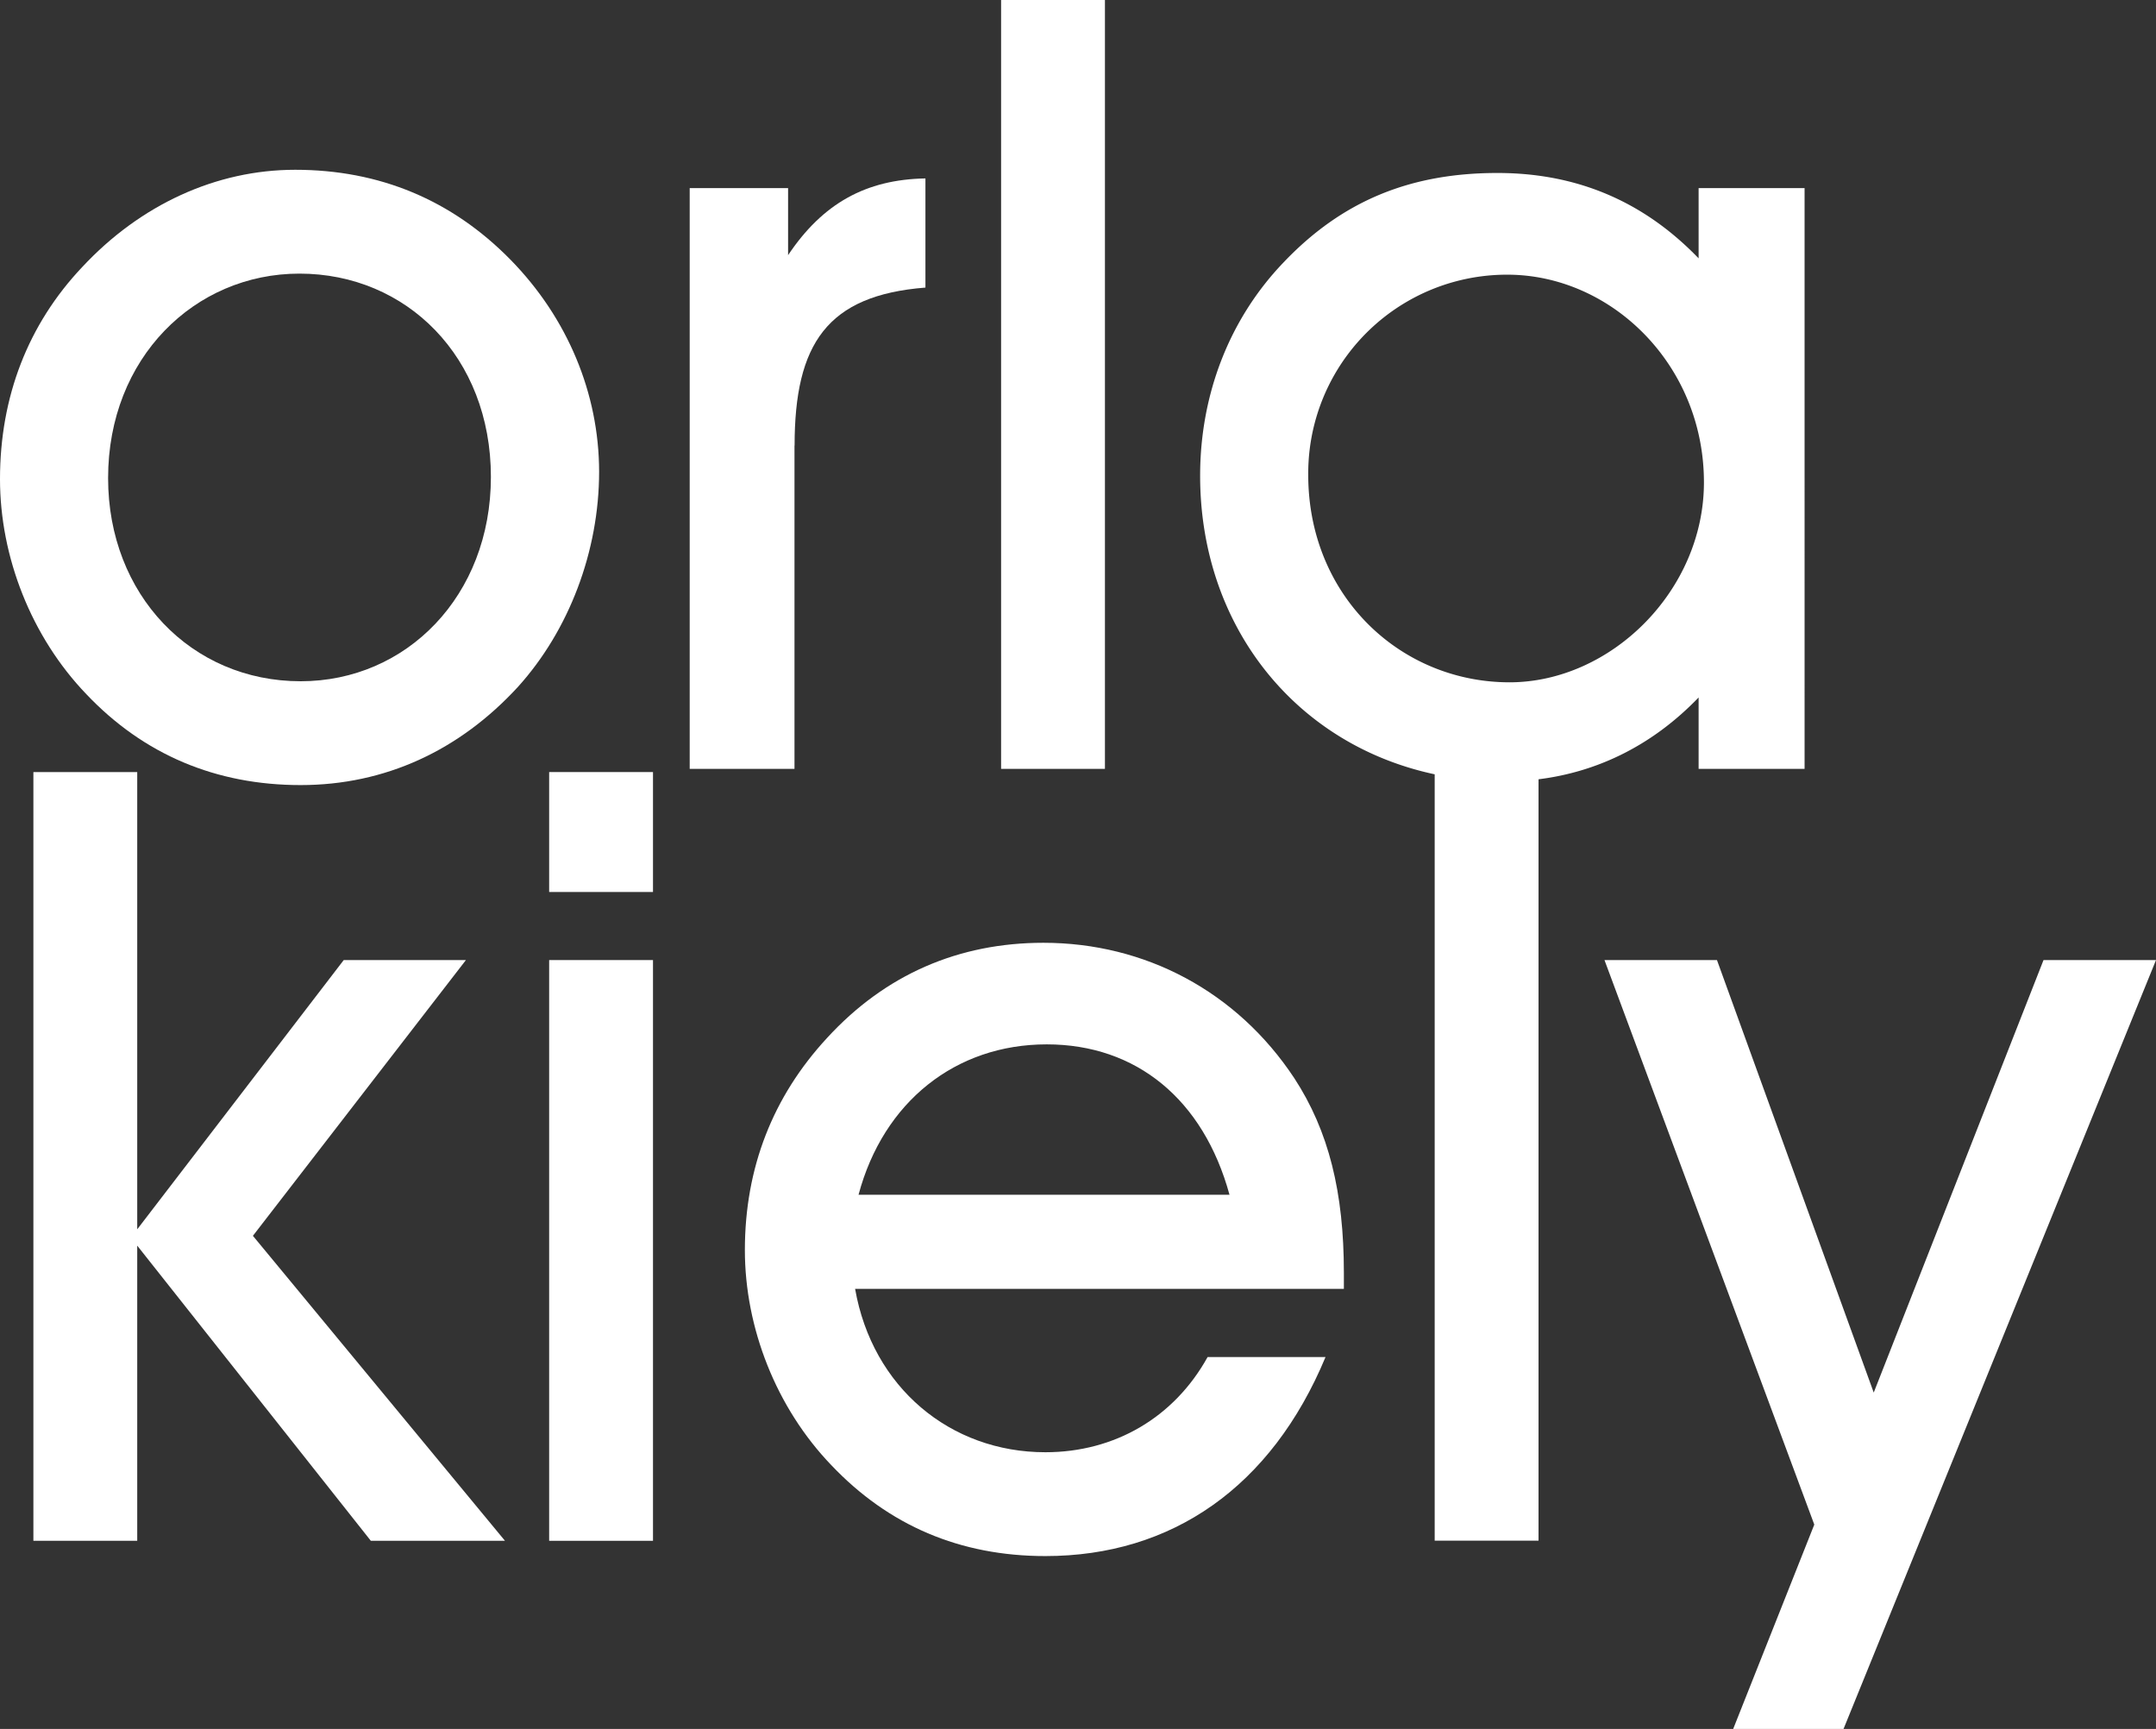
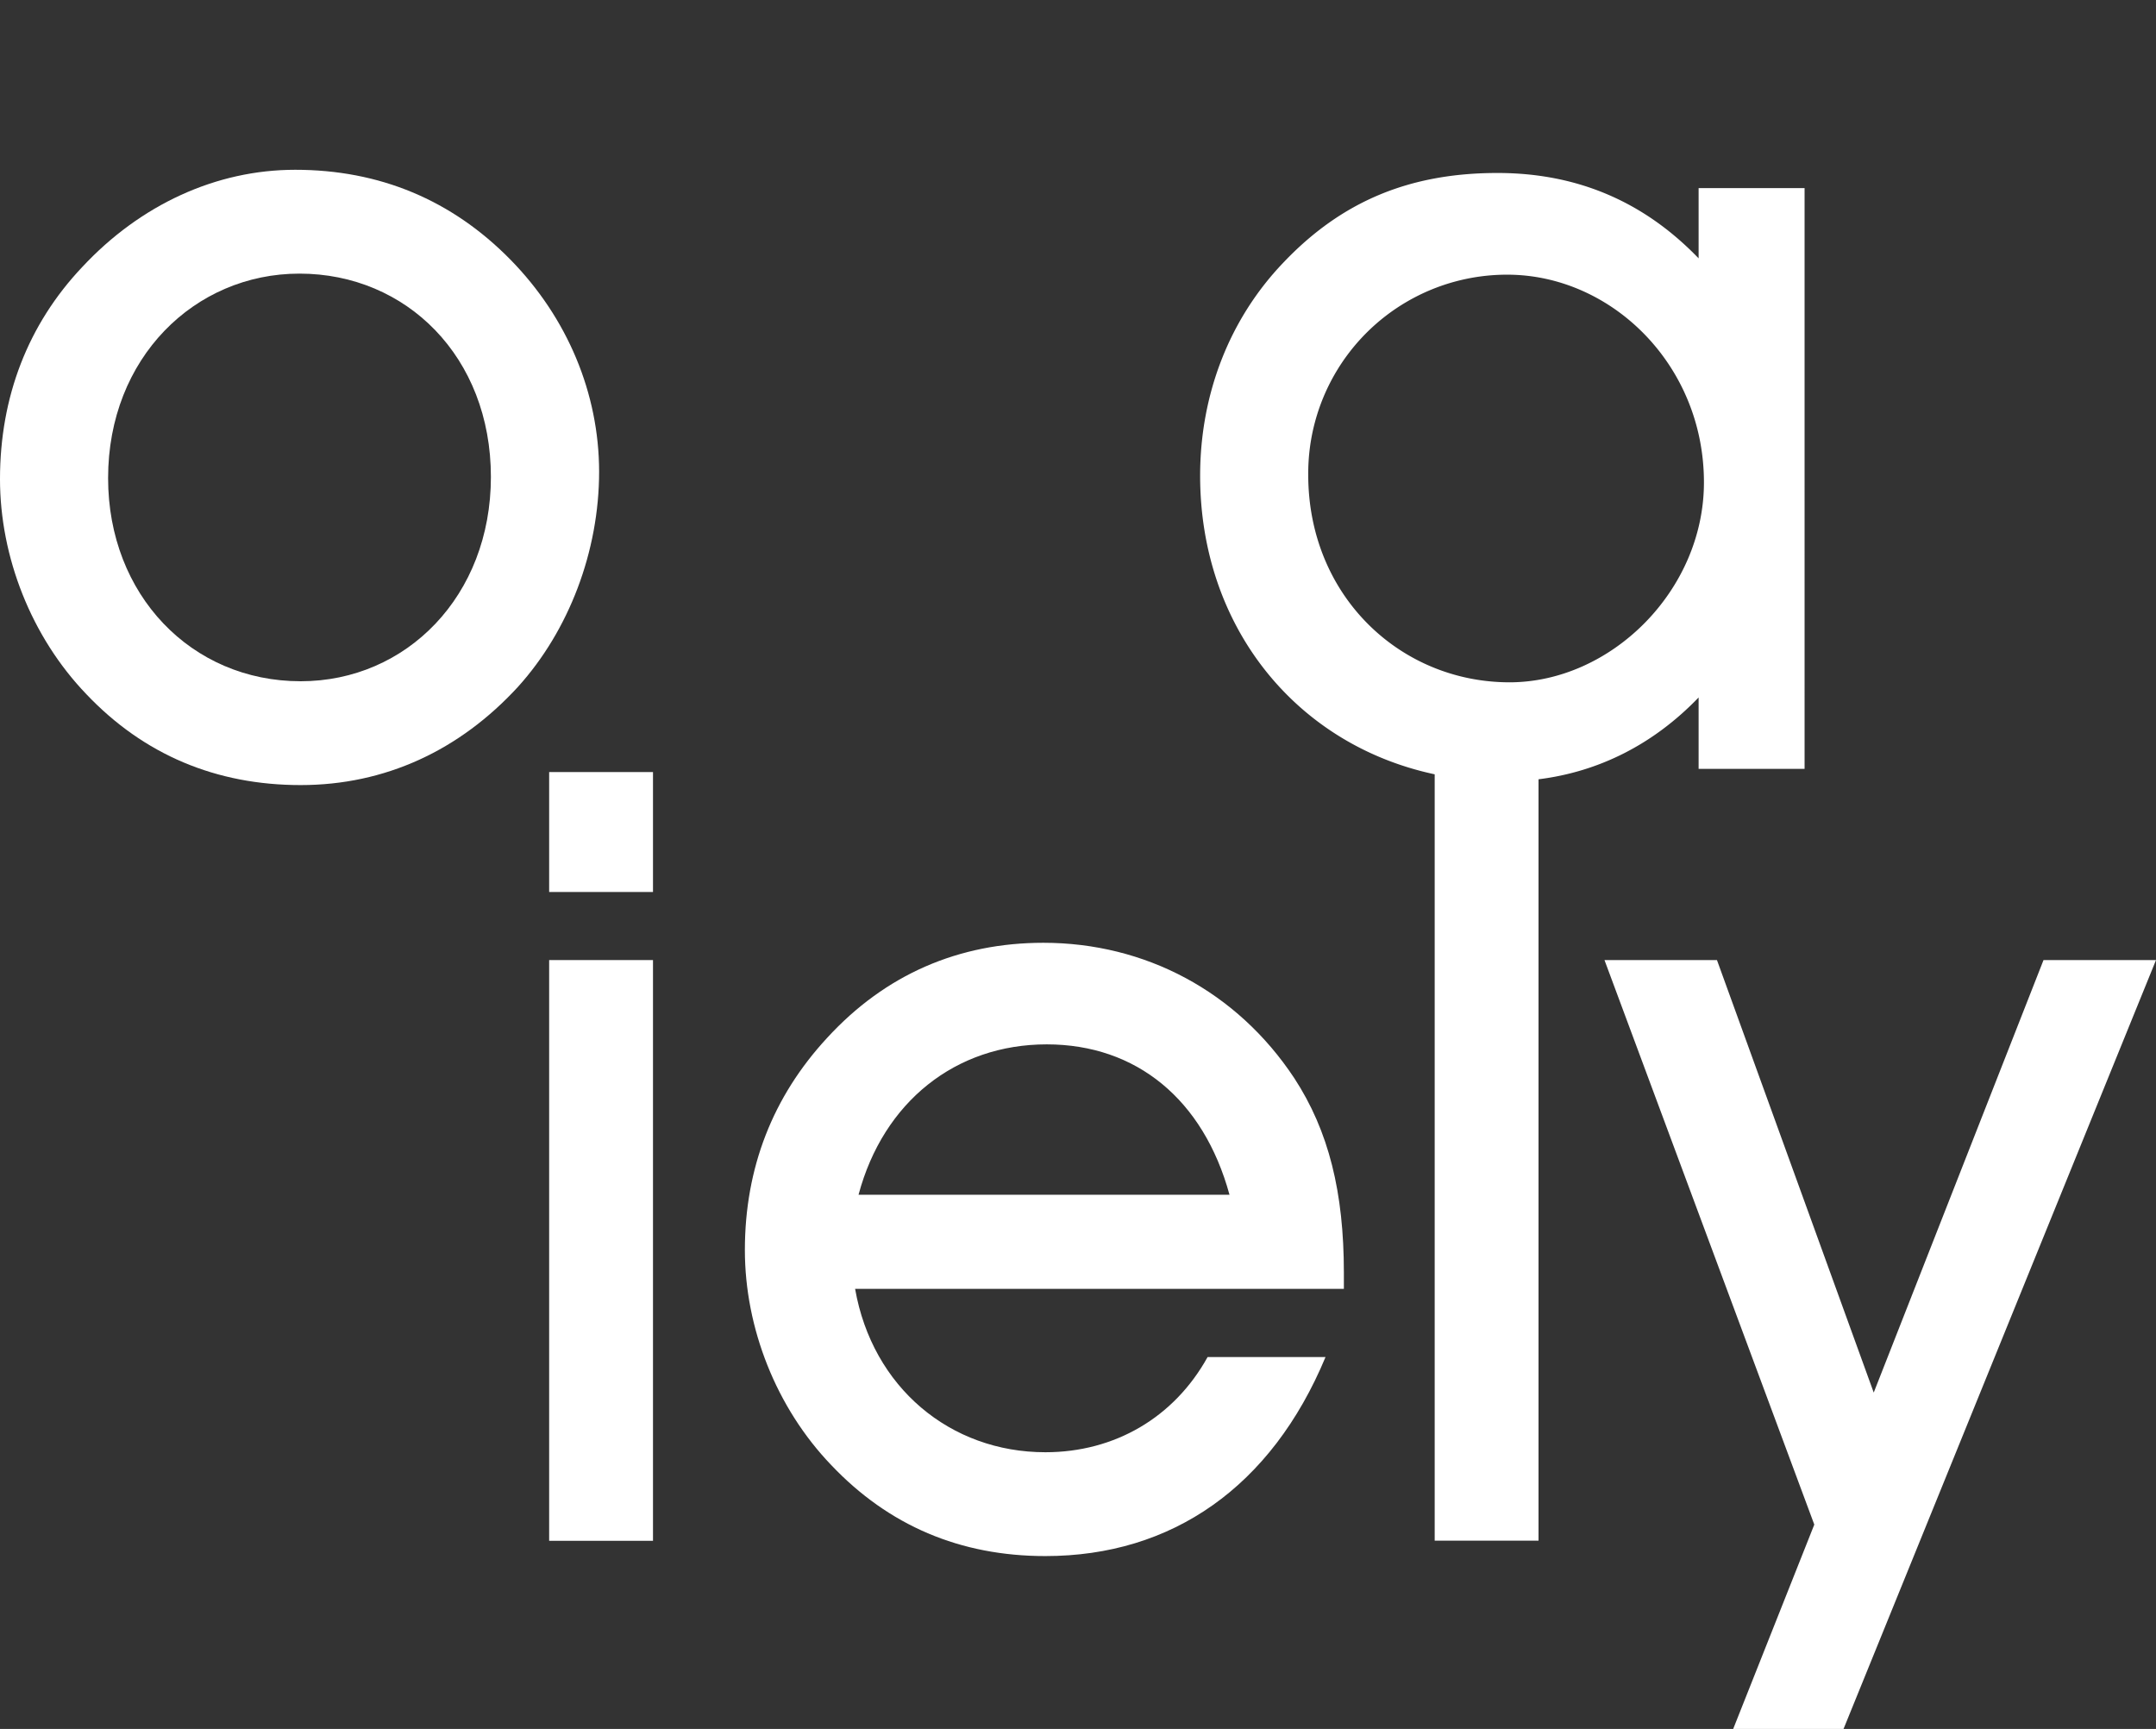
<svg xmlns="http://www.w3.org/2000/svg" width="1108.922" height="889.32" viewBox="0 0 1108.922 889.32">
  <rect x="0" y="0" width="1108.922" height="889.32" fill="#333333" stroke="none" />
  <g id="Orla_Kiely_Logo_Black" data-name="Orla Kiely Logo_Black" transform="translate(-7.211 -6.609)">
    <path id="Path_13748" data-name="Path 13748" d="M161.835,284.037c-56.211,0-99.023-44.457-99.023-104.5,0-61.813,44.518-105.174,98.414-105.174,55.053,0,98.475,42.873,98.475,104.565,0,61.2-43.422,105.113-97.866,105.113M269.688,67.112C239.6,36.479,202.394,20.95,159.033,20.95c-40.62,0-79.6,17.9-109.559,50.06C21.643,100.424,7.21,137.756,7.21,180.02c0,40.011,16.078,81.179,44.457,110.716,29.536,31.12,66.746,46.71,110.168,46.71s81.728-17.783,111.812-50.547c26.126-28.927,41.716-69.548,41.716-110.716-.061-40.133-16.2-79.048-45.675-109.072" transform="translate(0 72.99)" fill="#fff" />
-     <rect id="Rectangle_99834" data-name="Rectangle 99834" width="53.409" height="395.483" transform="translate(522.118 6.61)" fill="#fff" />
-     <path id="Path_13749" data-name="Path 13749" d="M232.5,168.529H169.648L63.439,307.015V71.82H10.03V467.242H63.439V315.419L183.594,467.242h69L122.938,310.365Z" transform="translate(14.354 331.918)" fill="#fff" />
    <rect id="Rectangle_99835" data-name="Rectangle 99835" width="53.409" height="61.691" transform="translate(289.663 403.738)" fill="#fff" />
    <rect id="Rectangle_99836" data-name="Rectangle 99836" width="53.409" height="298.714" transform="translate(289.663 500.446)" fill="#fff" />
-     <path id="Path_13750" data-name="Path 13750" d="M119.417,159.07c0-52.252,16.687-77.282,67.294-81.24V21.68c-30.572.548-52.8,12.789-70.644,39.463V26.674H65.46V325.387h53.9V159.07Z" transform="translate(296.491 76.706)" fill="#fff" />
    <path id="Path_13751" data-name="Path 13751" d="M281.206,310.167,200.575,87.7H142.72L250.634,378.07,208.918,483.183h56.759L426.391,87.7H368.536Z" transform="translate(689.743 412.746)" fill="#fff" />
    <path id="Path_13752" data-name="Path 13752" d="M128.584,215.835c12.789-47.867,50-77.343,96.77-77.343,46.162,0,80.631,28.379,94.029,77.343ZM223.648,86.24c-43.422,0-81.24,16.2-111.264,48.963C84.553,165.288,70.12,201.95,70.12,244.275c0,40.011,16.078,81.119,44.457,110.655,29.475,31.059,66.2,46.771,110.107,46.771,65.1,0,116.258-35.565,144.089-102.373H308.116c-17.235,31.12-47.806,48.963-83.433,48.963-48.963,0-88.975-33.373-97.866-84.042H378.212v-8.343c0-41.168-7.734-72.836-25.517-100.058C323.22,111.27,275.961,86.24,223.648,86.24" transform="translate(320.211 405.315)" fill="#fff" />
    <path id="Path_13753" data-name="Path 13753" d="M164.172,176.454A102.209,102.209,0,0,1,266.544,73.533c53.348,0,101.155,46.162,101.155,106.818,0,55.662-47.806,102.86-100.058,102.86-56.211-.061-103.469-44.518-103.469-106.757M364.958,291.006v36.723h54.505V29.015H364.958V65.129C336.579,35.653,302.11,21.22,261.489,21.22c-45.066,0-80.083,14.494-110.107,46.1-27.77,28.988-42.813,67.842-42.813,109.62,0,77.282,48.963,138.3,120.643,153.589v394.2h53.409V333.088c30.815-3.837,58.951-17.783,82.337-42.082" transform="translate(515.92 74.365)" fill="#fff" />
  </g>
</svg>